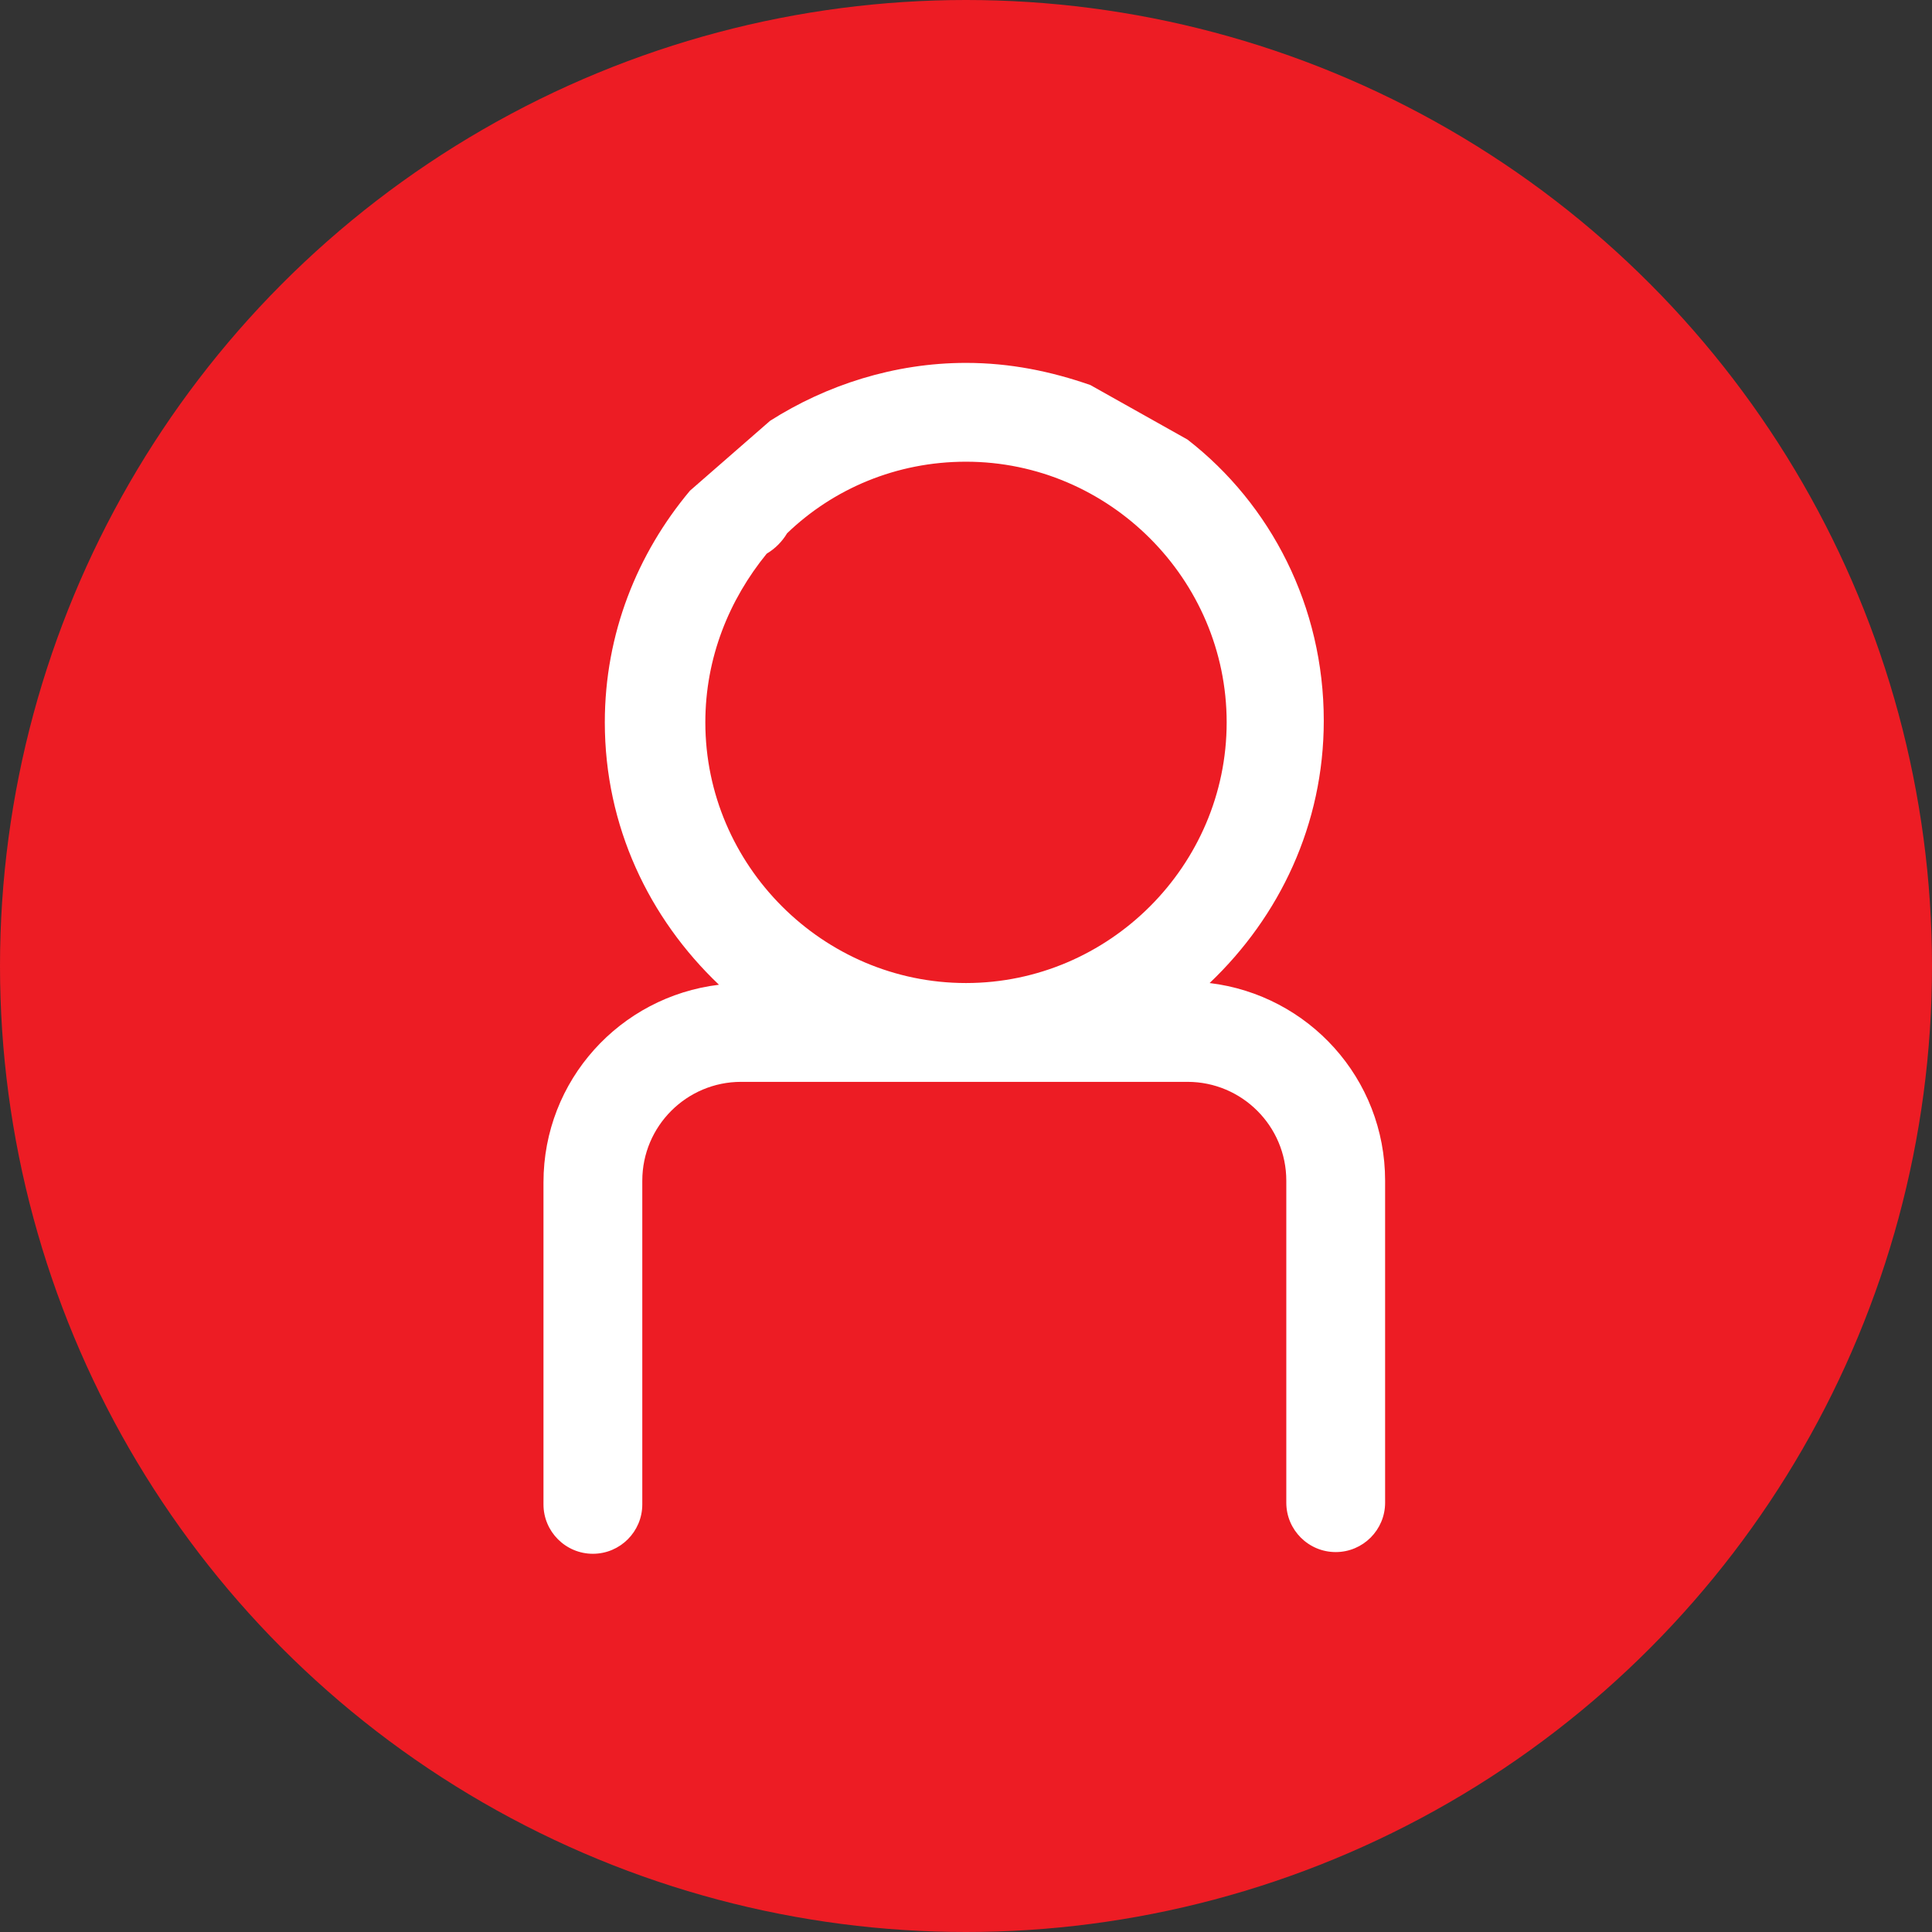
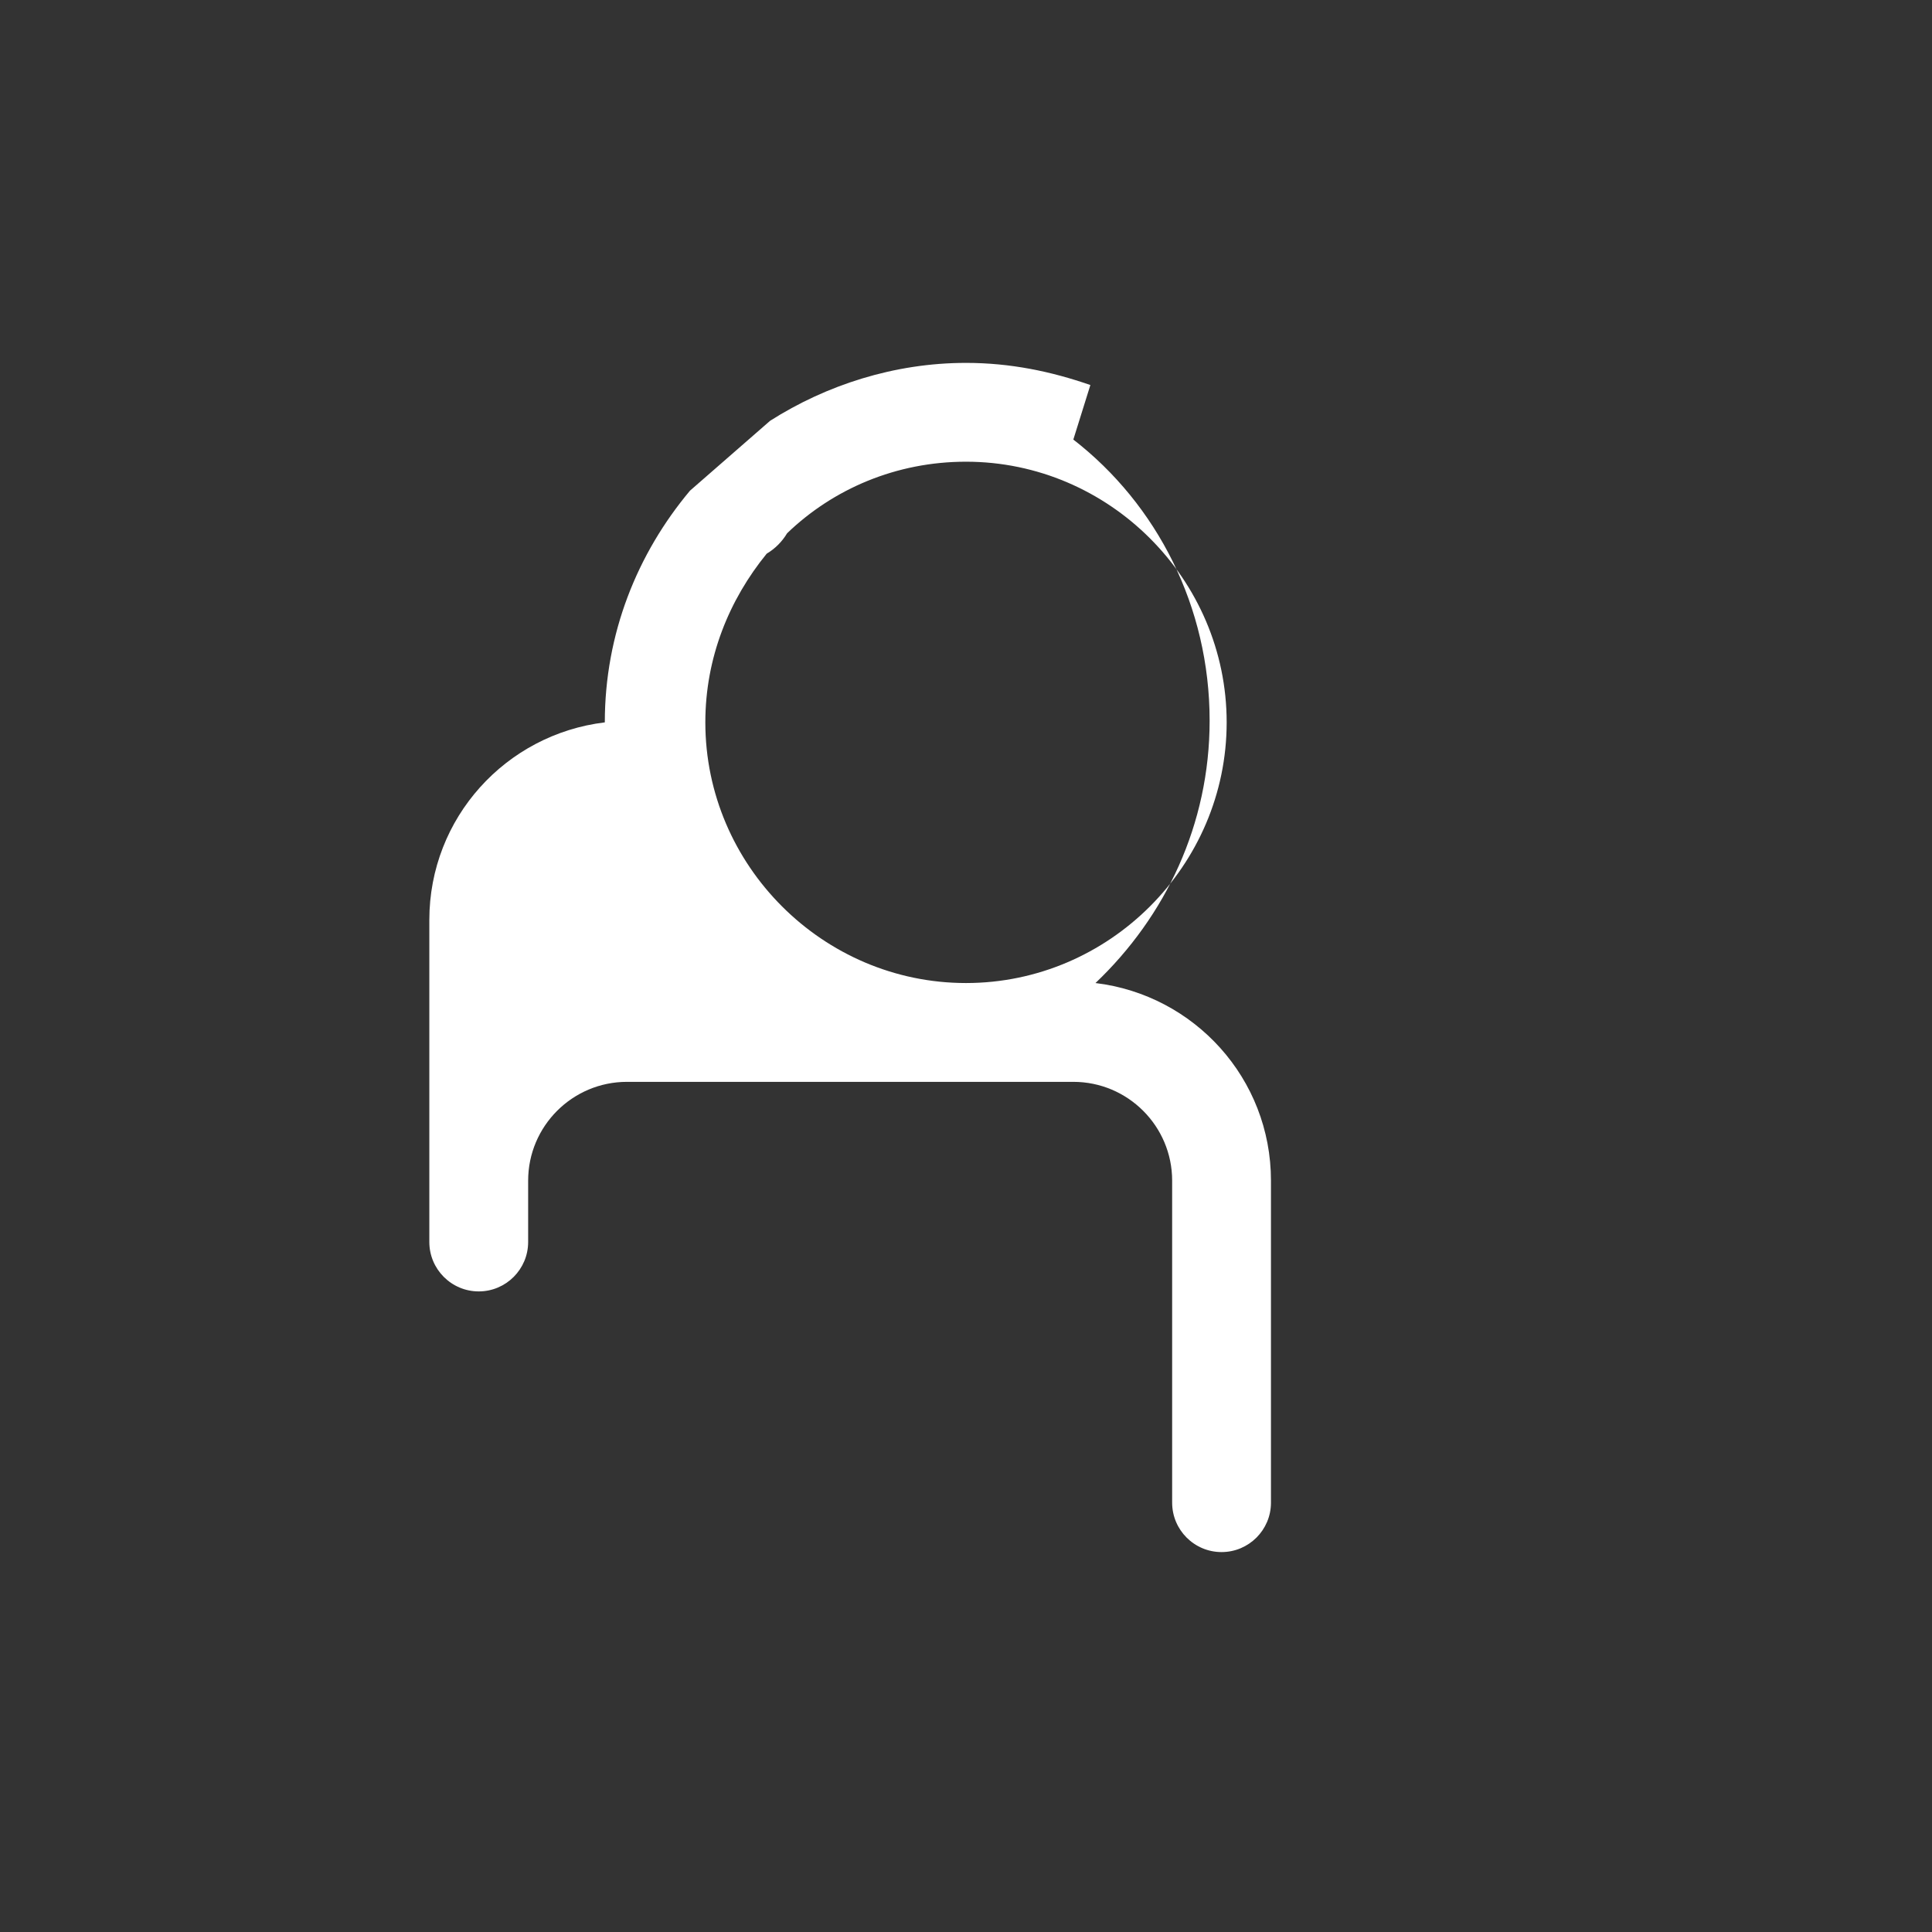
<svg xmlns="http://www.w3.org/2000/svg" version="1.1" id="Layer_1" x="0px" y="0px" viewBox="0 0 113.4 113.4" style="enable-background:new 0 0 113.4 113.4;" xml:space="preserve">
  <rect x="0" y="0" width="113.4" height="113.4" fill="#333333" stroke="none" />
  <style type="text/css">
	.st0{fill:#ED1C24;}
	.st1{fill:#FFFFFF;}
</style>
  <g>
    <g>
      <g>
-         <circle class="st0" cx="56.7" cy="56.7" r="56.7" />
-       </g>
+         </g>
    </g>
  </g>
-   <path class="st1" d="M40.5,28.8c-3.1,3.7-5,8.4-5,13.6c0,6.1,2.6,11.5,6.7,15.4c-5.8,0.7-10.3,5.6-10.3,11.6v18.9  c0,1.6,1.3,2.9,2.9,2.9s2.9-1.3,2.9-2.9V69.3c0-3.2,2.6-5.8,5.8-5.8h26.2c3.2,0,5.8,2.6,5.8,5.8v18.9c0,1.6,1.3,2.9,2.9,2.9  c1.6,0,2.9-1.3,2.9-2.9V69.3c0-6-4.5-10.9-10.3-11.6c4.1-3.9,6.7-9.3,6.7-15.4c0-6.7-3.1-12.7-8-16.5L64,22.6  c-2.3-0.8-4.7-1.3-7.3-1.3c-4.2,0-8.2,1.3-11.5,3.4L40.5,28.8z M72,42.4c0,8.4-6.9,15.3-15.3,15.3s-15.3-6.9-15.3-15.3  c0-3.8,1.4-7.2,3.6-9.9c0.5-0.3,0.9-0.7,1.2-1.2c2.7-2.6,6.4-4.2,10.5-4.2C65.1,27.1,72,34,72,42.4z" />
+   <path class="st1" d="M40.5,28.8c-3.1,3.7-5,8.4-5,13.6c-5.8,0.7-10.3,5.6-10.3,11.6v18.9  c0,1.6,1.3,2.9,2.9,2.9s2.9-1.3,2.9-2.9V69.3c0-3.2,2.6-5.8,5.8-5.8h26.2c3.2,0,5.8,2.6,5.8,5.8v18.9c0,1.6,1.3,2.9,2.9,2.9  c1.6,0,2.9-1.3,2.9-2.9V69.3c0-6-4.5-10.9-10.3-11.6c4.1-3.9,6.7-9.3,6.7-15.4c0-6.7-3.1-12.7-8-16.5L64,22.6  c-2.3-0.8-4.7-1.3-7.3-1.3c-4.2,0-8.2,1.3-11.5,3.4L40.5,28.8z M72,42.4c0,8.4-6.9,15.3-15.3,15.3s-15.3-6.9-15.3-15.3  c0-3.8,1.4-7.2,3.6-9.9c0.5-0.3,0.9-0.7,1.2-1.2c2.7-2.6,6.4-4.2,10.5-4.2C65.1,27.1,72,34,72,42.4z" />
</svg>